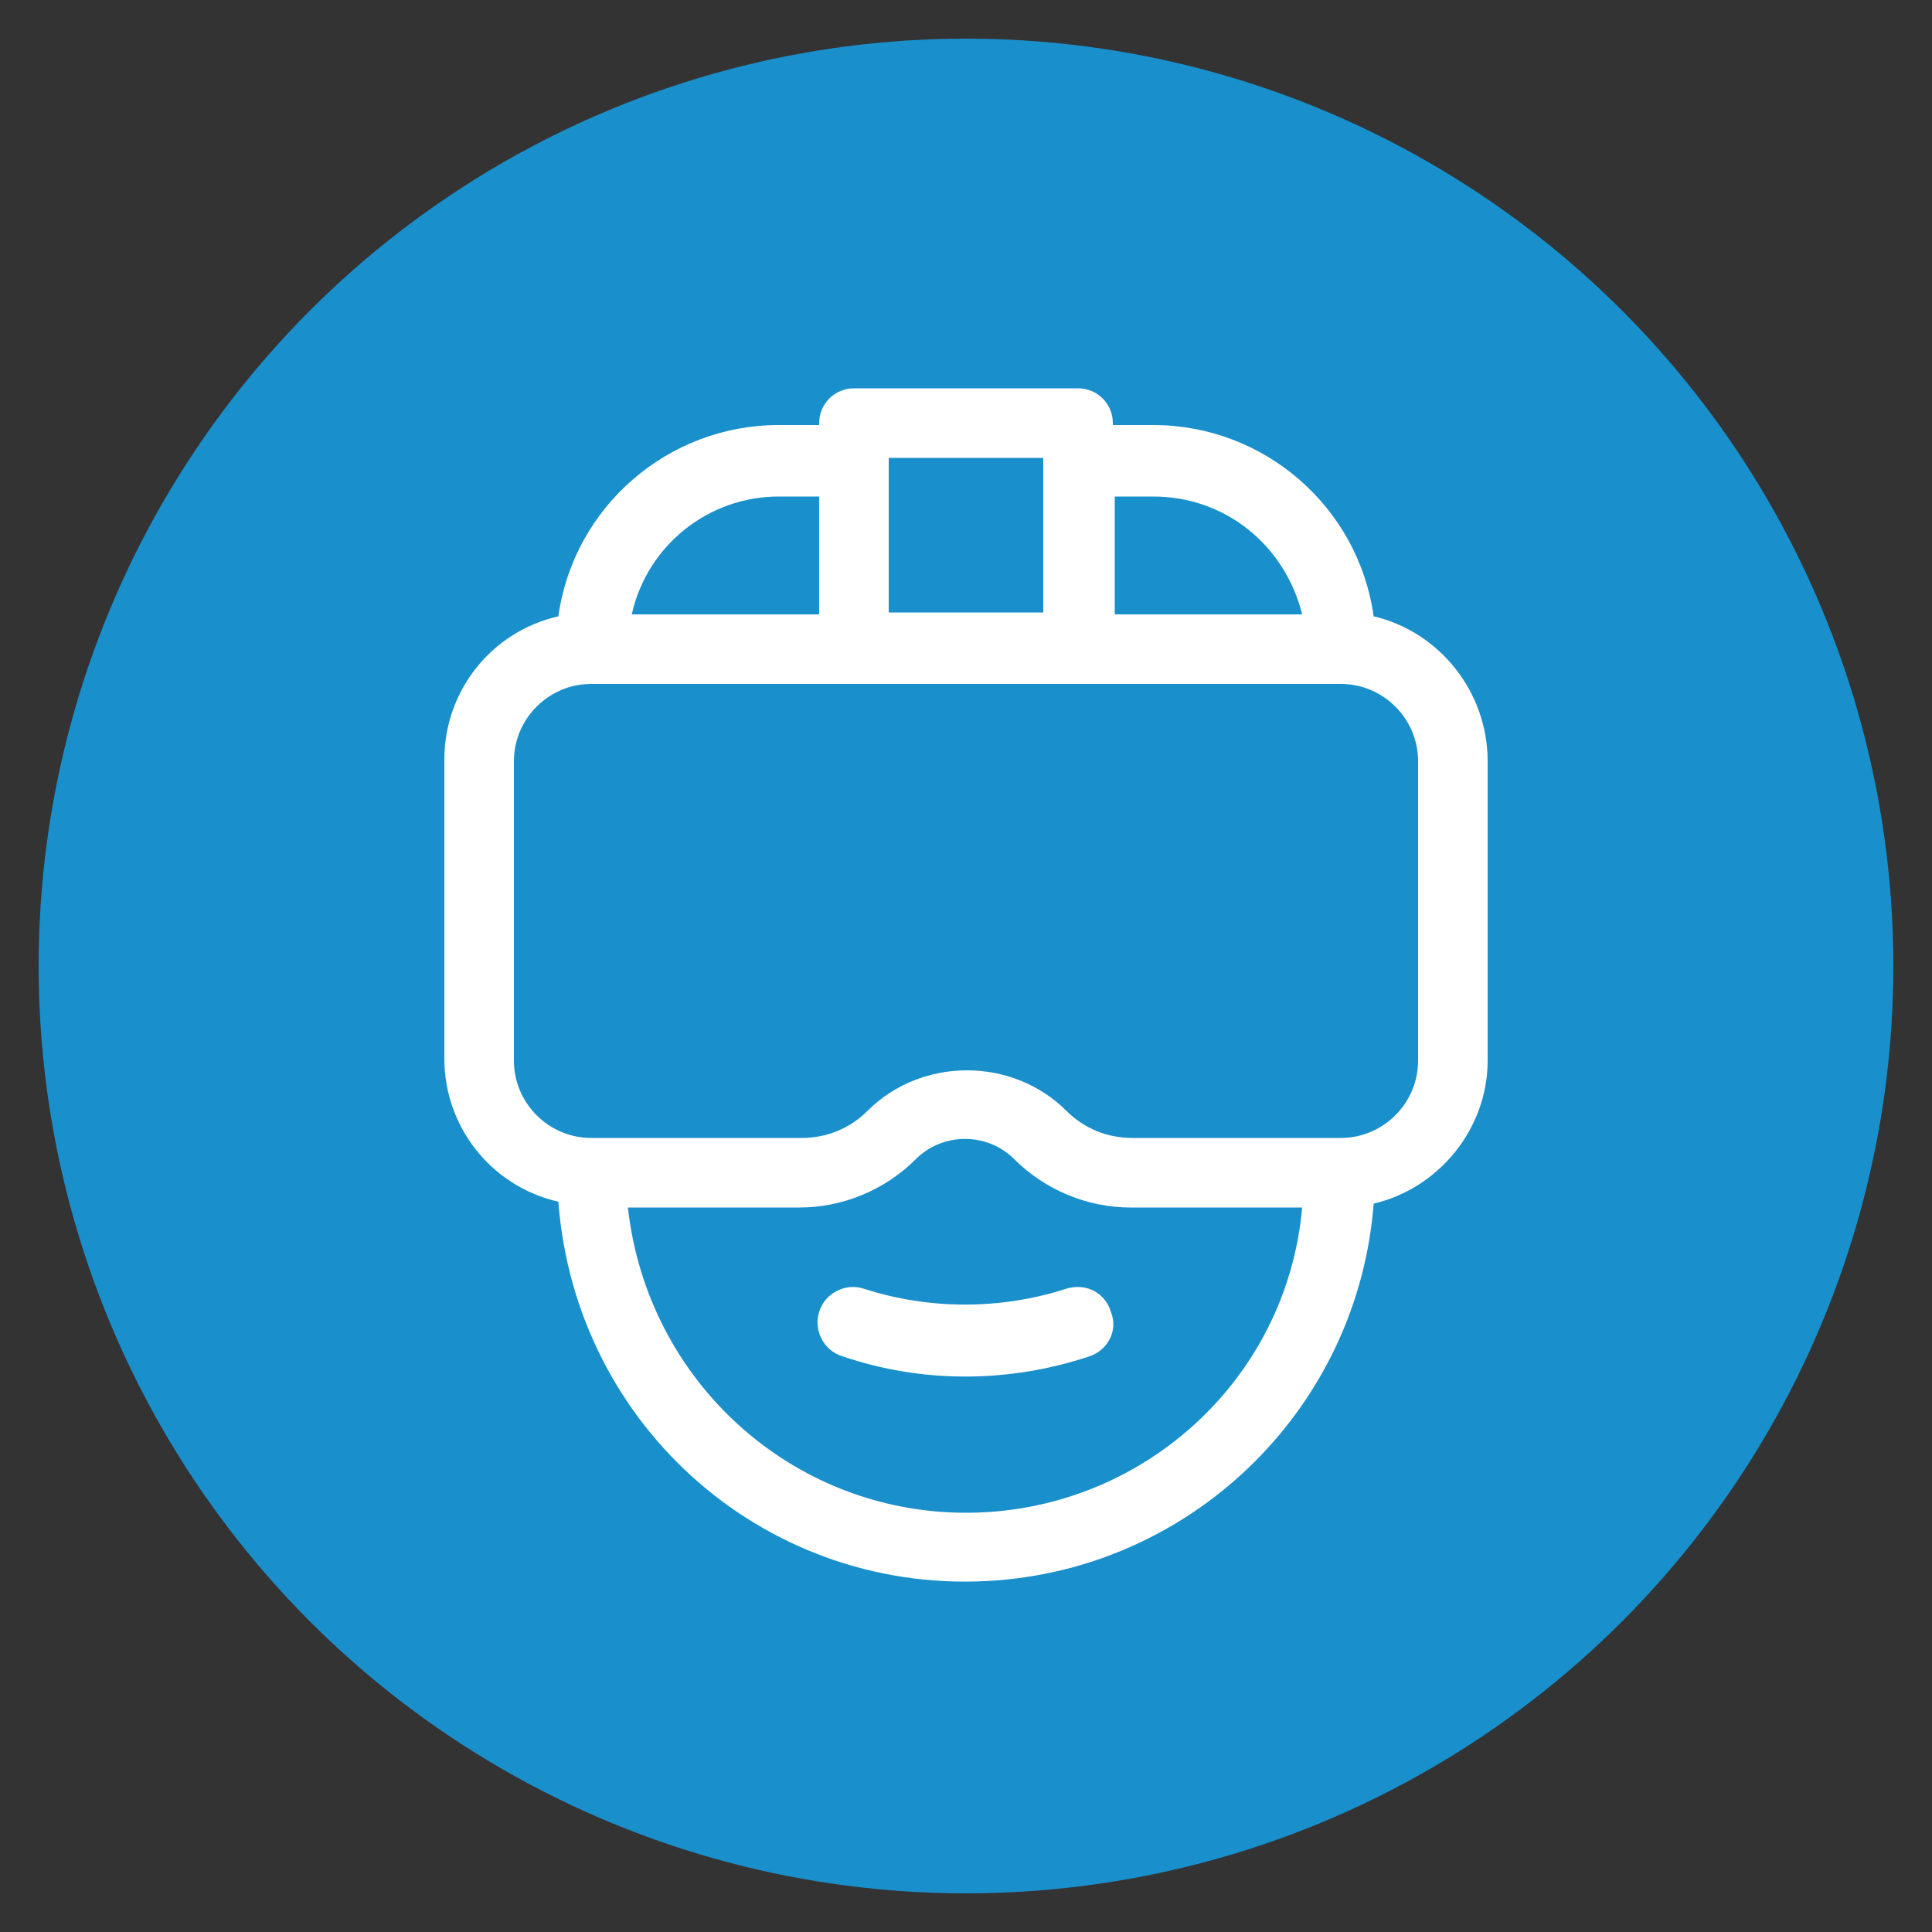
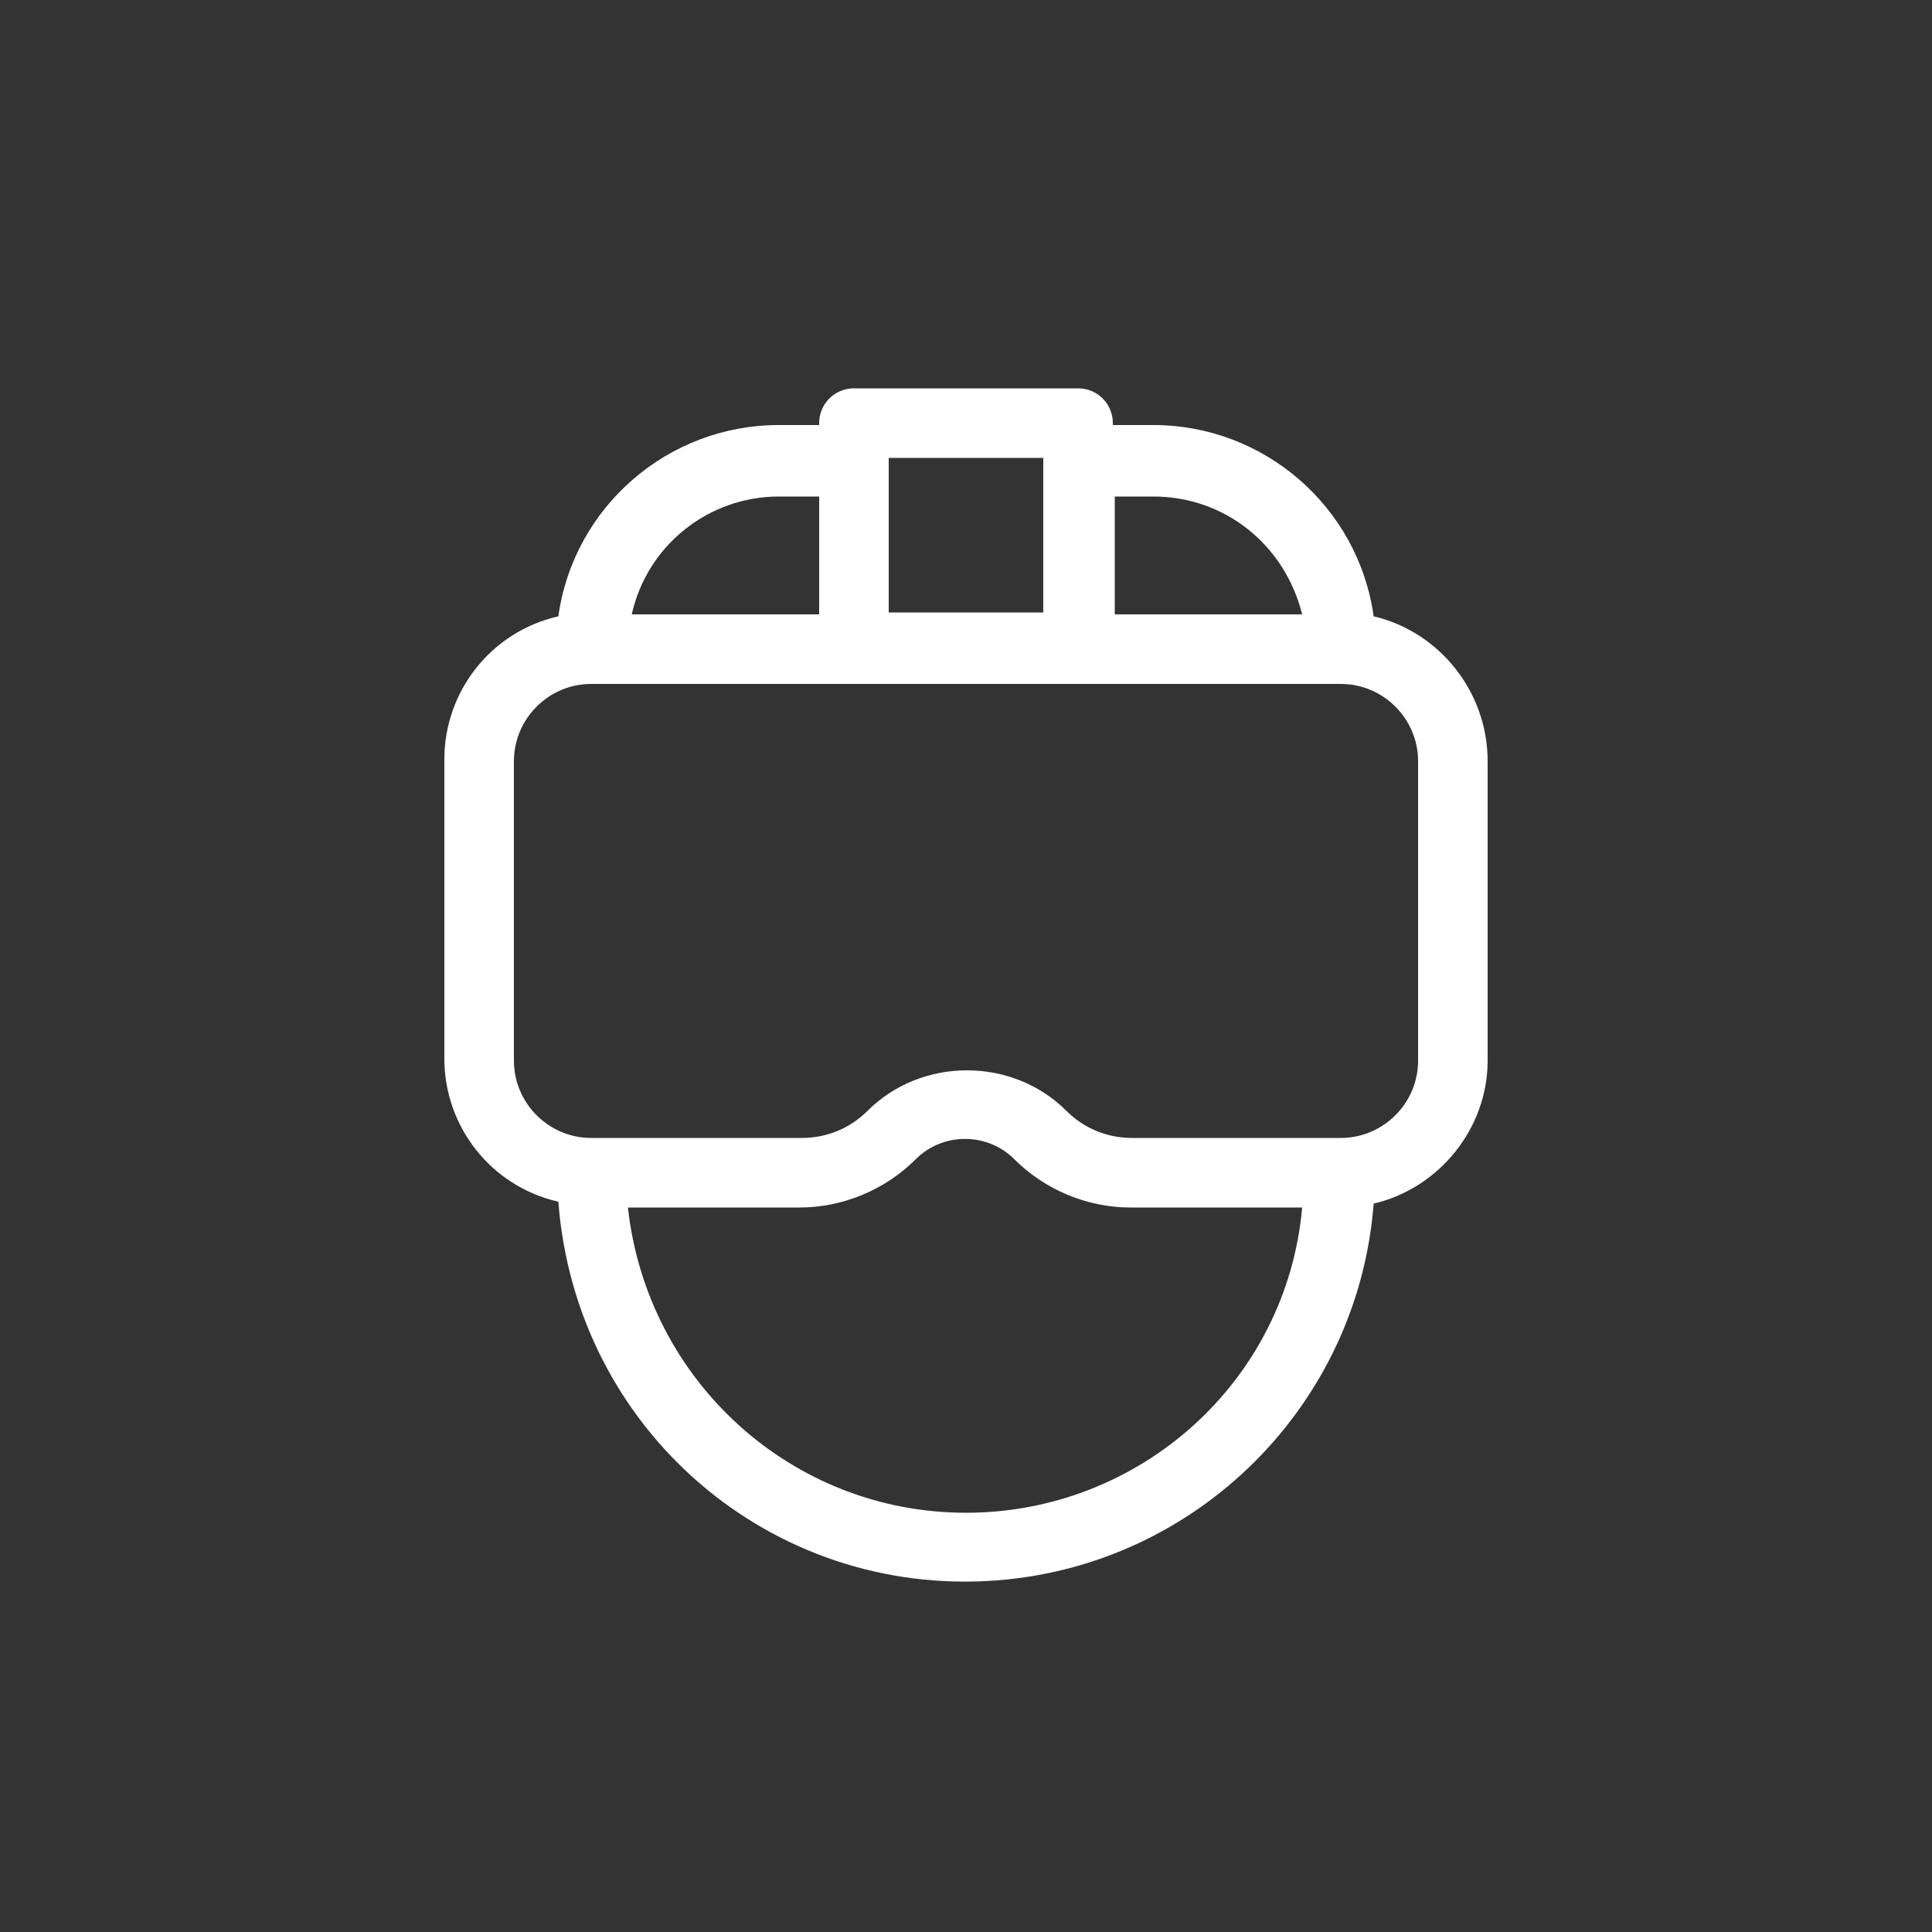
<svg xmlns="http://www.w3.org/2000/svg" version="1.1" id="Layer_1" x="0px" y="0px" viewBox="0 0 100 100" style="enable-background:new 0 0 100 100;" xml:space="preserve">
  <rect x="0" y="0" width="100" height="100" fill="#333333" stroke="none" />
  <style type="text/css">
	.st0{fill:#198FCC;}
	.st1{fill:#FFFFFF;}
</style>
  <title>Ar And Vr Apps</title>
  <g>
    <g id="Layer_1-2">
      <g id="_5">
-         <circle class="st0" cx="50" cy="50" r="48" />
-         <path class="st1" d="M55.2,66.7c-3.4,1.1-7.1,1.1-10.5,0c-0.9-0.3-2,0.2-2.3,1.2c-0.3,0.9,0.2,2,1.2,2.3c4.1,1.4,8.6,1.4,12.8,0     c0.9-0.3,1.5-1.3,1.1-2.3C57.2,66.9,56.2,66.4,55.2,66.7z" />
        <path class="st1" d="M71.1,31.9c-0.8-5.7-5.7-9.9-11.4-9.9h-2.1v-0.1c0-1-0.8-1.8-1.8-1.8l0,0H44.2c-1,0-1.8,0.8-1.8,1.8     c0,0,0,0,0,0v0.1h-2.1c-5.7,0-10.6,4.2-11.4,9.9c-3.5,0.8-5.9,3.9-5.9,7.4v15.5c0,3.5,2.4,6.6,5.9,7.4     C29.8,74,39.9,82.7,51.6,81.8C62,81,70.3,72.7,71.1,62.3c3.4-0.8,5.9-3.9,5.9-7.4V39.4C77,35.8,74.5,32.7,71.1,31.9z M57.6,25.7     h2.1c3.7,0,6.8,2.5,7.7,6.1h-9.7V25.7z M46,23.7h8v8h-8V23.7z M40.3,25.7h2.1v6.1h-9.7C33.5,28.2,36.7,25.7,40.3,25.7z M50,78.3     c-9,0-16.5-6.8-17.5-15.8h8.9c2.2,0,4.4-0.9,6-2.5l0,0c1.4-1.4,3.7-1.4,5.1,0l0,0c1.6,1.6,3.8,2.5,6,2.5h8.9     C66.6,71.5,59,78.3,50,78.3z M73.4,54.9c0,2.2-1.8,4-4,4H58.6c-1.3,0-2.5-0.5-3.4-1.4l0,0c-2.8-2.8-7.5-2.8-10.3,0l0,0     c-0.9,0.9-2.1,1.4-3.4,1.4H30.6c-2.2,0-4-1.8-4-4V39.4c0-2.2,1.8-4,4-4h38.8c2.2,0,4,1.8,4,4V54.9z" />
      </g>
    </g>
  </g>
</svg>